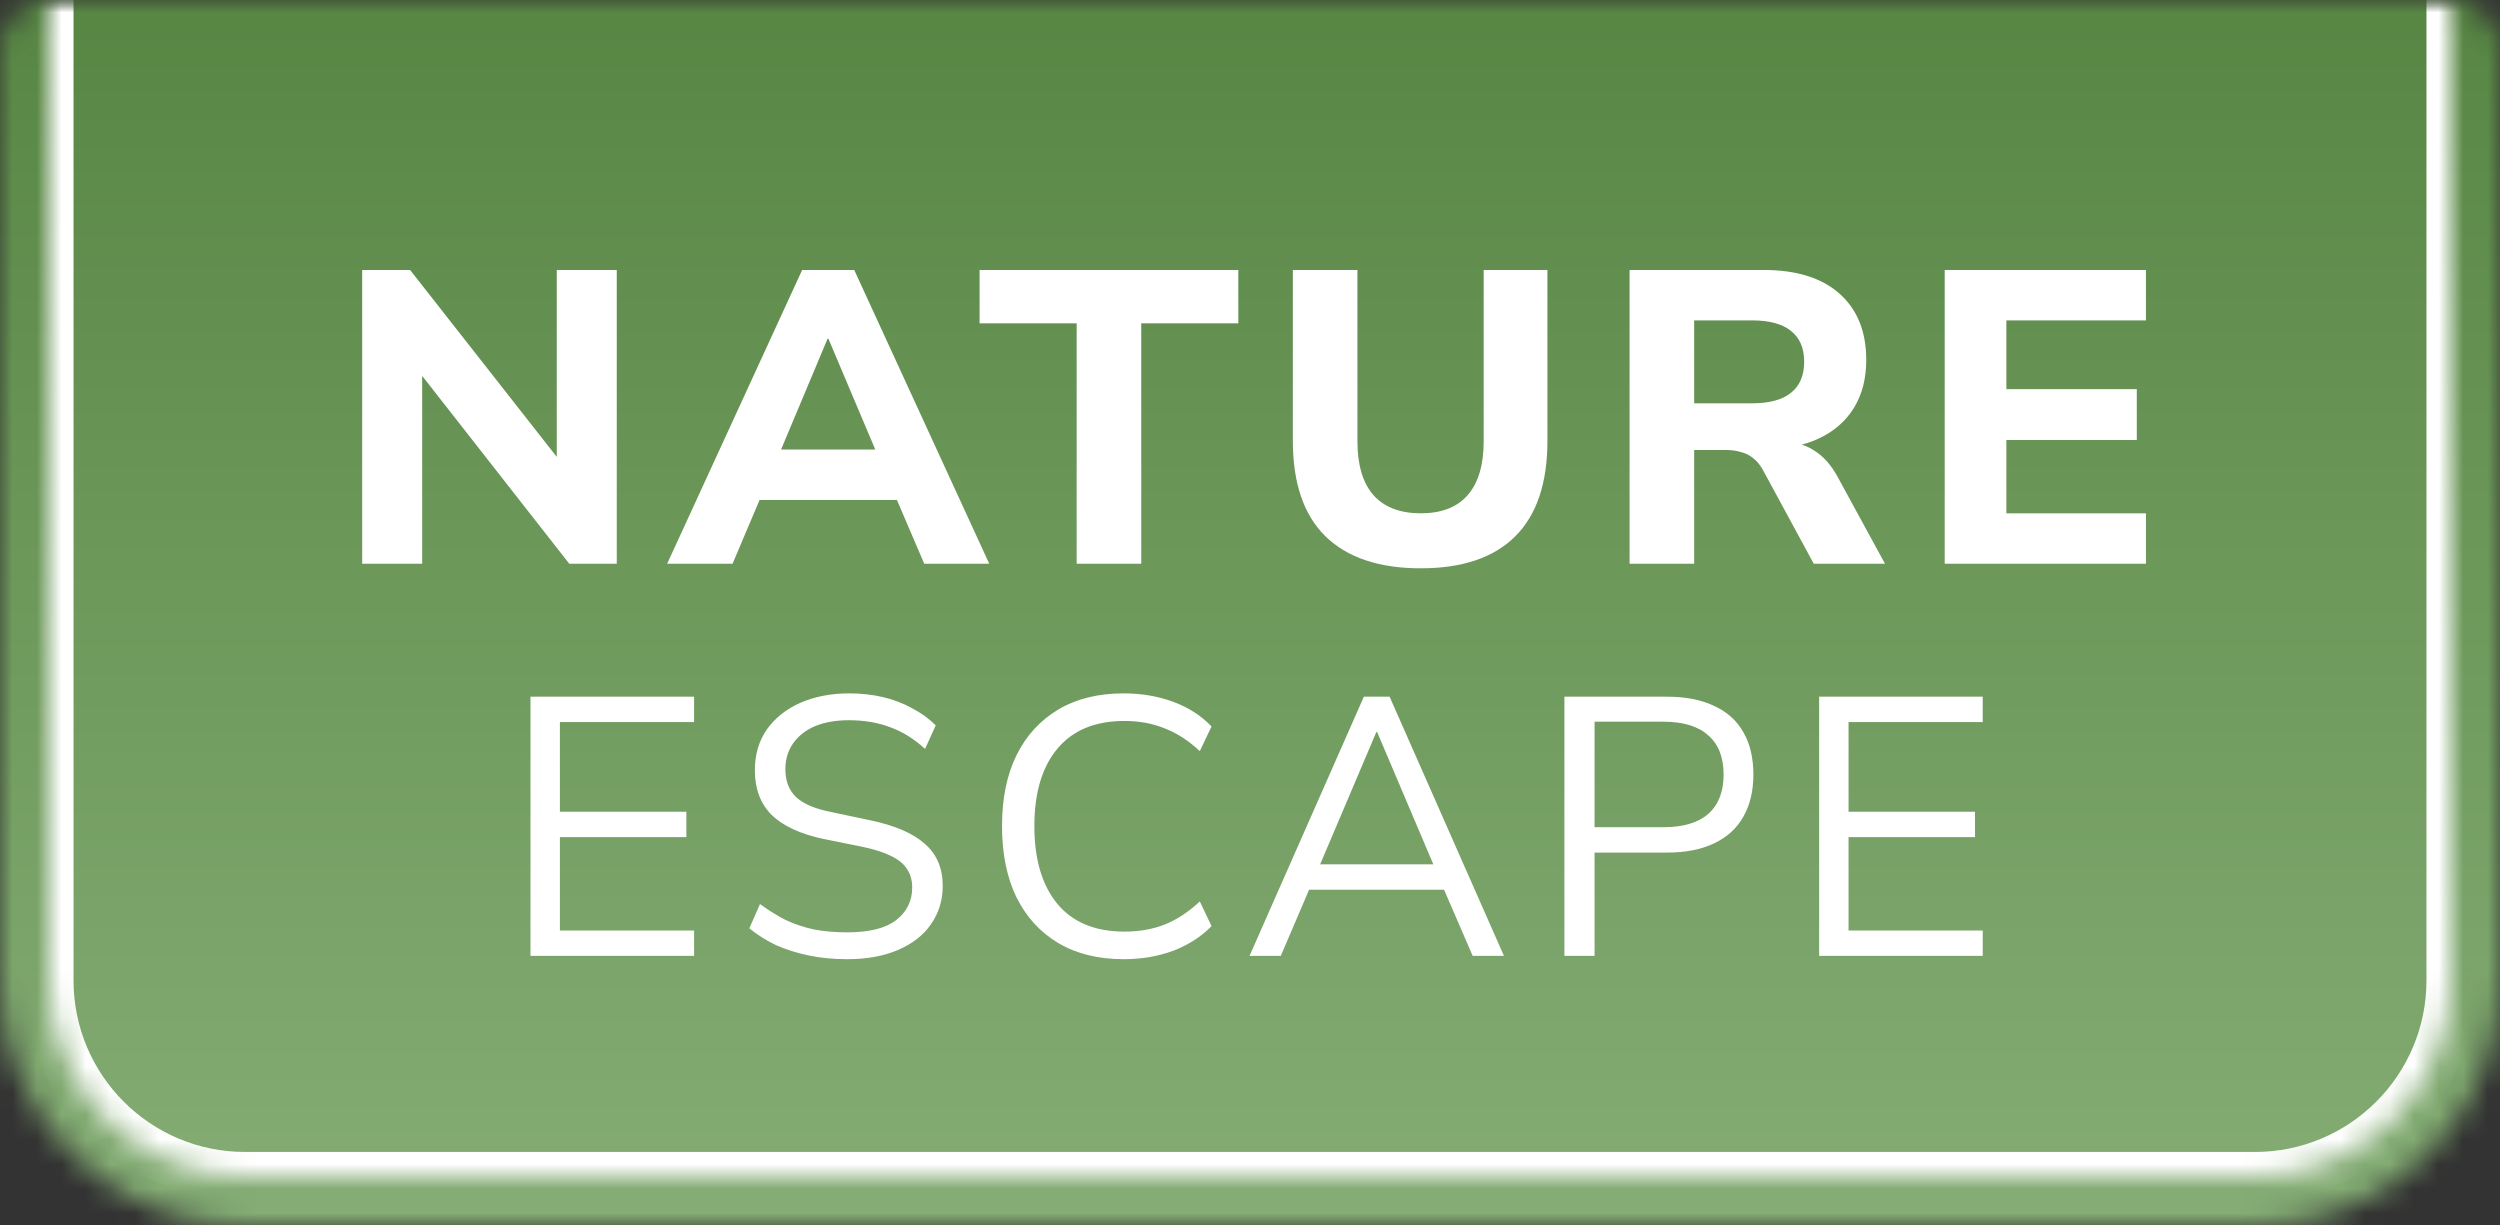
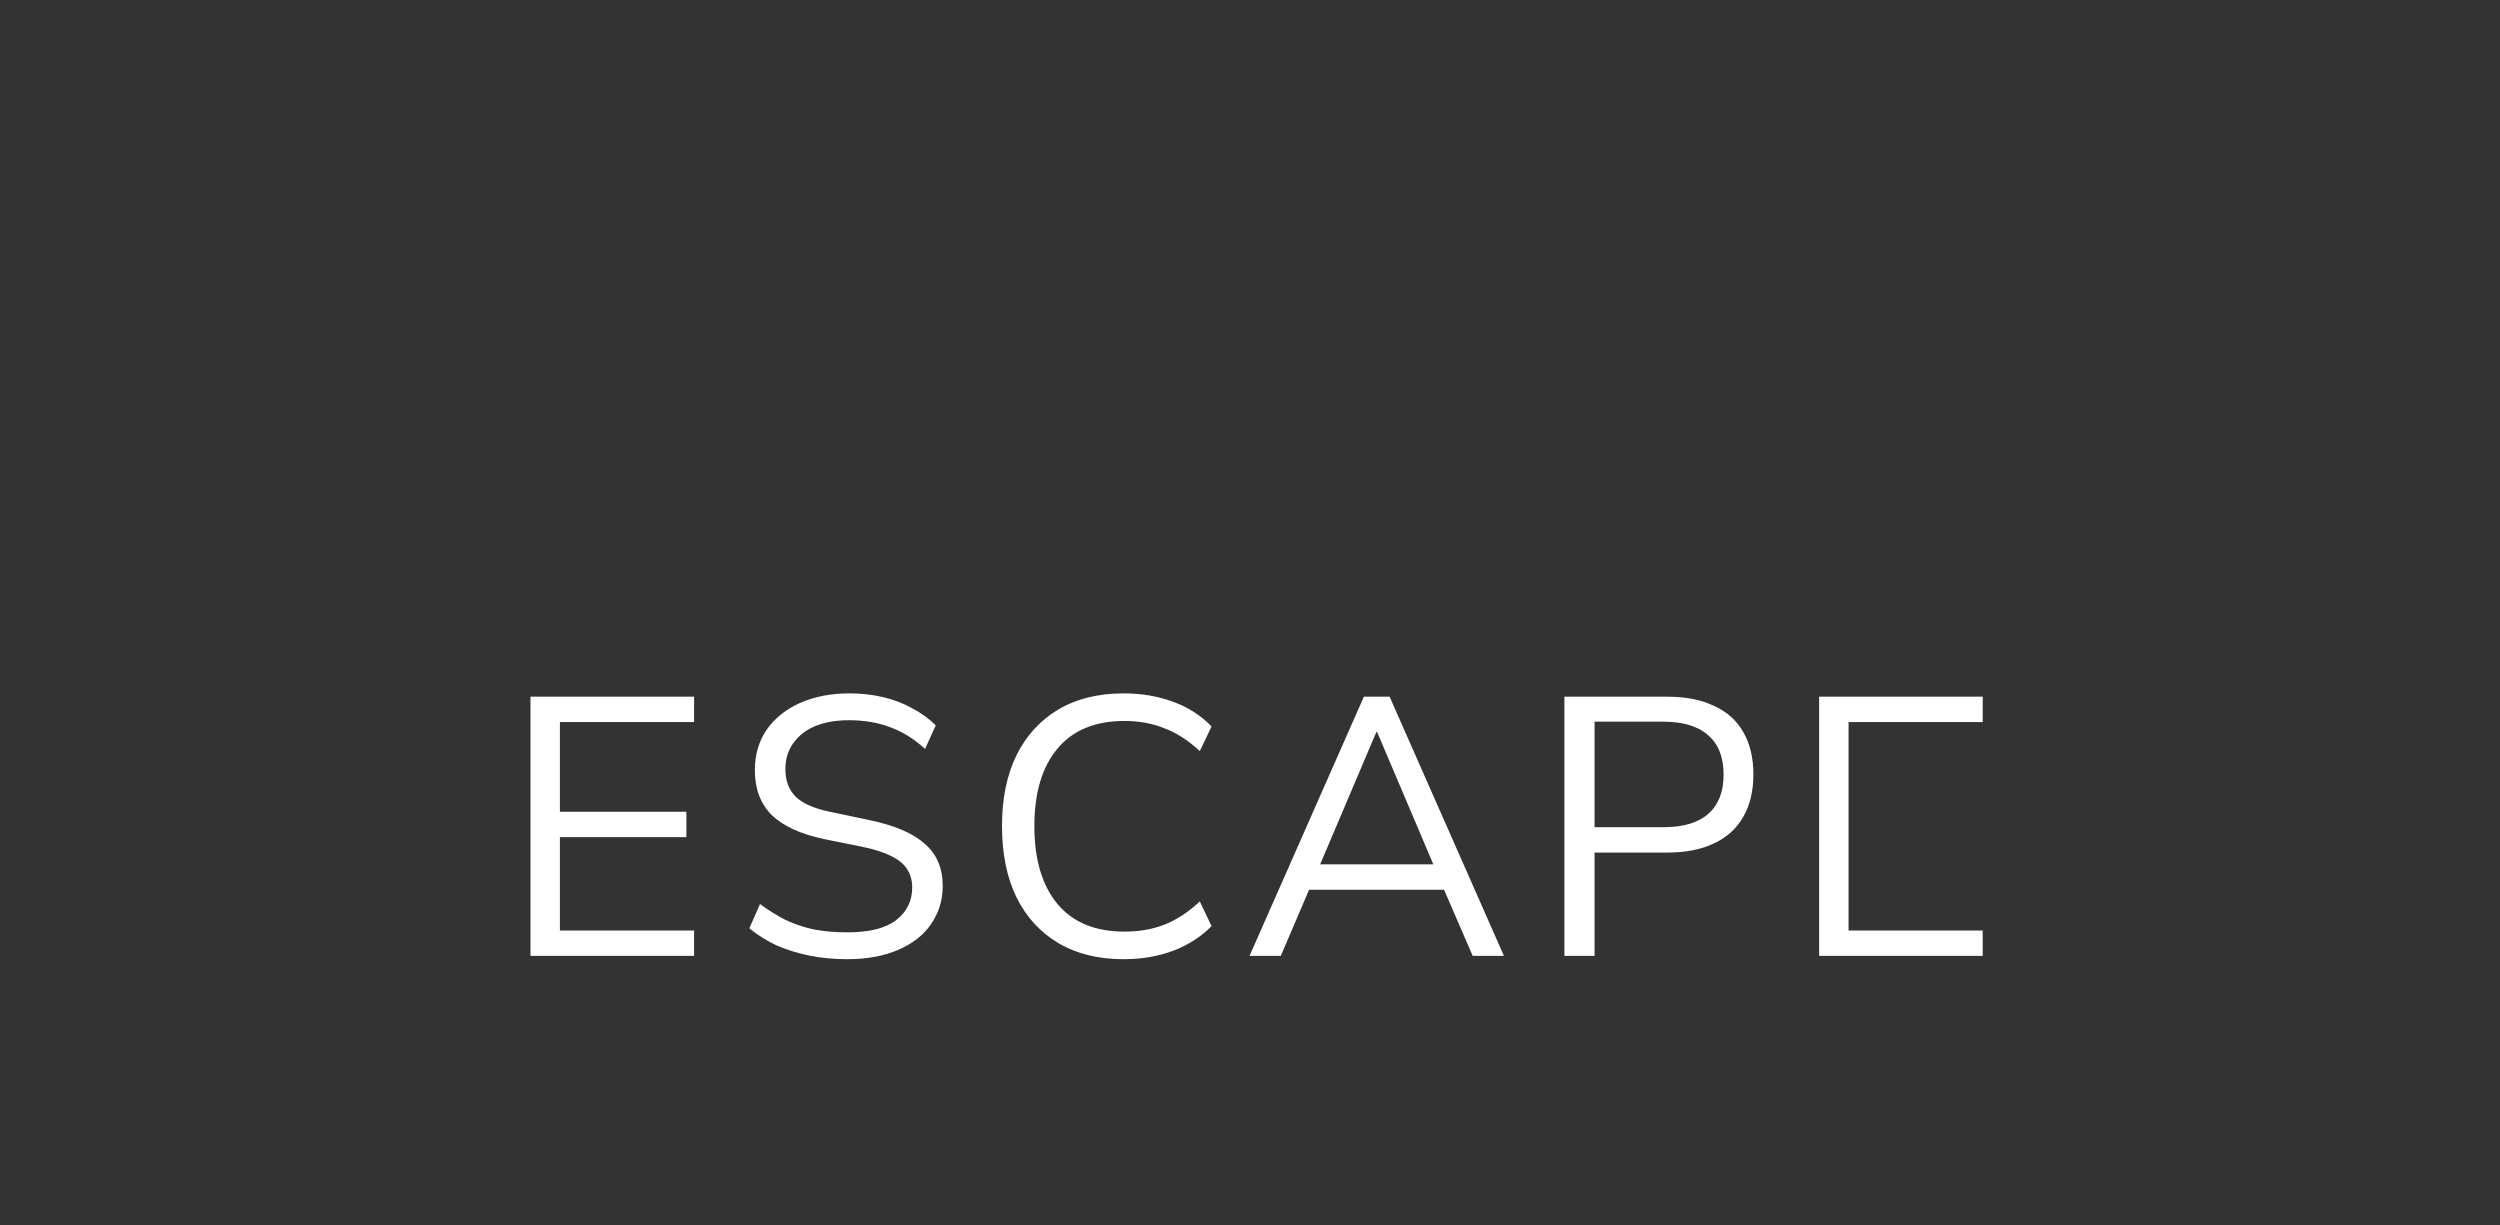
<svg xmlns="http://www.w3.org/2000/svg" fill="none" viewBox="0 0 102 50" height="50" width="102">
  <rect x="0" y="0" width="102" height="50" fill="#333333" stroke="none" />
  <mask height="50" width="102" y="0" x="0" maskUnits="userSpaceOnUse" style="mask-type:alpha" id="mask0_57200_19396">
    <path fill="#111111" d="M0 2C0 0.895 0.895 0 2 0H100C101.105 0 102 0.895 102 2V40C102 45.523 97.523 50 92 50H10C4.477 50 0 45.523 0 40V2Z" />
  </mask>
  <g mask="url(#mask0_57200_19396)">
-     <rect fill="url(#paint0_linear_57200_19396)" height="50" width="102" />
    <mask fill="white" id="path-3-inside-1_57200_19396">
-       <path d="M2 -2H100V40C100 44.418 96.418 48 92 48H10C5.582 48 2 44.418 2 40V-2Z" />
-     </mask>
-     <path mask="url(#path-3-inside-1_57200_19396)" fill="white" d="M2 -2H100H2ZM101 40C101 44.971 96.971 49 92 49H10C5.029 49 1 44.971 1 40H3C3 43.866 6.134 47 10 47H92C95.866 47 99 43.866 99 40H101ZM10 49C5.029 49 1 44.971 1 40V-2H3V40C3 43.866 6.134 47 10 47V49ZM101 -2V40C101 44.971 96.971 49 92 49V47C95.866 47 99 43.866 99 40V-2H101Z" />
-     <path fill="white" d="M14.777 23V11.015H16.732L23.175 19.226H22.716V11.015H25.164V23H23.226L16.783 14.772H17.225V23H14.777ZM27.22 23L32.728 11.015H34.853L40.361 23H37.709L36.281 19.668L37.335 20.399H30.246L31.3 19.668L29.889 23H27.22ZM33.765 13.82L31.589 19.005L31.13 18.342H36.451L35.992 19.005L33.799 13.82H33.765ZM43.928 23V13.191H39.967V11.015H50.524V13.191H46.563V23H43.928ZM57.967 23.187C56.267 23.187 54.969 22.751 54.074 21.878C53.19 21.005 52.748 19.708 52.748 17.985V11.015H55.383V18.002C55.383 18.977 55.604 19.713 56.046 20.212C56.488 20.699 57.129 20.943 57.967 20.943C58.806 20.943 59.441 20.699 59.871 20.212C60.313 19.713 60.534 18.977 60.534 18.002V11.015H63.135V17.985C63.135 19.708 62.699 21.005 61.826 21.878C60.953 22.751 59.667 23.187 57.967 23.187ZM66.487 23V11.015H71.961C73.298 11.015 74.33 11.338 75.055 11.984C75.78 12.63 76.143 13.531 76.143 14.687C76.143 15.435 75.979 16.081 75.65 16.625C75.321 17.169 74.845 17.588 74.222 17.883C73.61 18.178 72.856 18.325 71.961 18.325L72.097 18.036H72.794C73.27 18.036 73.684 18.155 74.035 18.393C74.398 18.62 74.709 18.971 74.97 19.447L76.908 23H74.001L71.927 19.175C71.814 18.971 71.683 18.812 71.536 18.699C71.389 18.574 71.219 18.489 71.026 18.444C70.845 18.387 70.641 18.359 70.414 18.359H69.122V23H66.487ZM69.122 16.455H71.485C72.188 16.455 72.715 16.313 73.066 16.03C73.429 15.747 73.61 15.322 73.61 14.755C73.61 14.2 73.429 13.78 73.066 13.497C72.715 13.214 72.188 13.072 71.485 13.072H69.122V16.455ZM79.344 23V11.015H87.555V13.072H81.86V15.877H87.181V17.951H81.86V20.943H87.555V23H79.344Z" />
-     <path fill="white" d="M21.644 39V28.425H28.319V29.46H22.844V33.12H28.004V34.155H22.844V37.965H28.319V39H21.644ZM34.563 39.135C34.013 39.135 33.493 39.085 33.003 38.985C32.523 38.885 32.078 38.745 31.668 38.565C31.268 38.375 30.903 38.145 30.573 37.875L31.008 36.885C31.348 37.135 31.693 37.35 32.043 37.53C32.403 37.7 32.788 37.83 33.198 37.92C33.618 38 34.073 38.04 34.563 38.04C35.463 38.04 36.128 37.875 36.558 37.545C36.998 37.205 37.218 36.76 37.218 36.21C37.218 35.92 37.148 35.67 37.008 35.46C36.878 35.25 36.658 35.07 36.348 34.92C36.048 34.77 35.653 34.645 35.163 34.545L33.603 34.23C32.663 34.03 31.958 33.705 31.488 33.255C31.028 32.795 30.798 32.185 30.798 31.425C30.798 30.795 30.958 30.245 31.278 29.775C31.608 29.305 32.063 28.94 32.643 28.68C33.233 28.42 33.903 28.29 34.653 28.29C35.133 28.29 35.588 28.34 36.018 28.44C36.448 28.54 36.843 28.69 37.203 28.89C37.573 29.08 37.898 29.315 38.178 29.595L37.743 30.555C37.293 30.145 36.818 29.85 36.318 29.67C35.818 29.48 35.258 29.385 34.638 29.385C34.108 29.385 33.648 29.465 33.258 29.625C32.878 29.785 32.578 30.02 32.358 30.33C32.148 30.63 32.043 30.98 32.043 31.38C32.043 31.86 32.188 32.24 32.478 32.52C32.778 32.8 33.263 33.005 33.933 33.135L35.493 33.465C36.503 33.675 37.248 33.995 37.728 34.425C38.218 34.845 38.463 35.42 38.463 36.15C38.463 36.73 38.303 37.25 37.983 37.71C37.673 38.16 37.223 38.51 36.633 38.76C36.053 39.01 35.363 39.135 34.563 39.135ZM45.846 39.135C44.806 39.135 43.916 38.915 43.176 38.475C42.437 38.035 41.867 37.41 41.467 36.6C41.077 35.79 40.882 34.825 40.882 33.705C40.882 32.585 41.077 31.625 41.467 30.825C41.867 30.015 42.437 29.39 43.176 28.95C43.916 28.51 44.806 28.29 45.846 28.29C46.577 28.29 47.252 28.405 47.871 28.635C48.492 28.865 49.011 29.2 49.431 29.64L48.952 30.645C48.492 30.215 48.011 29.905 47.511 29.715C47.022 29.515 46.477 29.415 45.877 29.415C44.687 29.415 43.776 29.79 43.147 30.54C42.517 31.29 42.202 32.345 42.202 33.705C42.202 35.065 42.517 36.125 43.147 36.885C43.776 37.635 44.687 38.01 45.877 38.01C46.477 38.01 47.022 37.915 47.511 37.725C48.011 37.525 48.492 37.21 48.952 36.78L49.431 37.785C49.011 38.215 48.492 38.55 47.871 38.79C47.252 39.02 46.577 39.135 45.846 39.135ZM50.981 39L55.646 28.425H56.696L61.361 39H60.086L58.781 35.985L59.381 36.3H52.931L53.546 35.985L52.256 39H50.981ZM56.156 29.865L53.741 35.55L53.381 35.265H58.931L58.601 35.55L56.186 29.865H56.156ZM63.828 39V28.425H68.013C68.773 28.425 69.413 28.55 69.933 28.8C70.463 29.04 70.863 29.4 71.133 29.88C71.403 30.35 71.538 30.925 71.538 31.605C71.538 32.265 71.403 32.835 71.133 33.315C70.863 33.795 70.463 34.16 69.933 34.41C69.413 34.66 68.773 34.785 68.013 34.785H65.058V39H63.828ZM65.058 33.75H67.863C68.673 33.75 69.283 33.57 69.693 33.21C70.113 32.84 70.323 32.305 70.323 31.605C70.323 30.895 70.113 30.36 69.693 30C69.283 29.63 68.673 29.445 67.863 29.445H65.058V33.75ZM74.221 39V28.425H80.895V29.46H75.421V33.12H80.581V34.155H75.421V37.965H80.895V39H74.221Z" />
+       </mask>
+     <path fill="white" d="M21.644 39V28.425H28.319V29.46H22.844V33.12H28.004V34.155H22.844V37.965H28.319V39H21.644ZM34.563 39.135C34.013 39.135 33.493 39.085 33.003 38.985C32.523 38.885 32.078 38.745 31.668 38.565C31.268 38.375 30.903 38.145 30.573 37.875L31.008 36.885C31.348 37.135 31.693 37.35 32.043 37.53C32.403 37.7 32.788 37.83 33.198 37.92C33.618 38 34.073 38.04 34.563 38.04C35.463 38.04 36.128 37.875 36.558 37.545C36.998 37.205 37.218 36.76 37.218 36.21C37.218 35.92 37.148 35.67 37.008 35.46C36.878 35.25 36.658 35.07 36.348 34.92C36.048 34.77 35.653 34.645 35.163 34.545L33.603 34.23C32.663 34.03 31.958 33.705 31.488 33.255C31.028 32.795 30.798 32.185 30.798 31.425C30.798 30.795 30.958 30.245 31.278 29.775C31.608 29.305 32.063 28.94 32.643 28.68C33.233 28.42 33.903 28.29 34.653 28.29C35.133 28.29 35.588 28.34 36.018 28.44C36.448 28.54 36.843 28.69 37.203 28.89C37.573 29.08 37.898 29.315 38.178 29.595L37.743 30.555C37.293 30.145 36.818 29.85 36.318 29.67C35.818 29.48 35.258 29.385 34.638 29.385C34.108 29.385 33.648 29.465 33.258 29.625C32.878 29.785 32.578 30.02 32.358 30.33C32.148 30.63 32.043 30.98 32.043 31.38C32.043 31.86 32.188 32.24 32.478 32.52C32.778 32.8 33.263 33.005 33.933 33.135L35.493 33.465C36.503 33.675 37.248 33.995 37.728 34.425C38.218 34.845 38.463 35.42 38.463 36.15C38.463 36.73 38.303 37.25 37.983 37.71C37.673 38.16 37.223 38.51 36.633 38.76C36.053 39.01 35.363 39.135 34.563 39.135ZM45.846 39.135C44.806 39.135 43.916 38.915 43.176 38.475C42.437 38.035 41.867 37.41 41.467 36.6C41.077 35.79 40.882 34.825 40.882 33.705C40.882 32.585 41.077 31.625 41.467 30.825C41.867 30.015 42.437 29.39 43.176 28.95C43.916 28.51 44.806 28.29 45.846 28.29C46.577 28.29 47.252 28.405 47.871 28.635C48.492 28.865 49.011 29.2 49.431 29.64L48.952 30.645C48.492 30.215 48.011 29.905 47.511 29.715C47.022 29.515 46.477 29.415 45.877 29.415C44.687 29.415 43.776 29.79 43.147 30.54C42.517 31.29 42.202 32.345 42.202 33.705C42.202 35.065 42.517 36.125 43.147 36.885C43.776 37.635 44.687 38.01 45.877 38.01C46.477 38.01 47.022 37.915 47.511 37.725C48.011 37.525 48.492 37.21 48.952 36.78L49.431 37.785C49.011 38.215 48.492 38.55 47.871 38.79C47.252 39.02 46.577 39.135 45.846 39.135ZM50.981 39L55.646 28.425H56.696L61.361 39H60.086L58.781 35.985L59.381 36.3H52.931L53.546 35.985L52.256 39H50.981ZM56.156 29.865L53.741 35.55L53.381 35.265H58.931L58.601 35.55L56.186 29.865H56.156ZM63.828 39V28.425H68.013C68.773 28.425 69.413 28.55 69.933 28.8C70.463 29.04 70.863 29.4 71.133 29.88C71.403 30.35 71.538 30.925 71.538 31.605C71.538 32.265 71.403 32.835 71.133 33.315C70.863 33.795 70.463 34.16 69.933 34.41C69.413 34.66 68.773 34.785 68.013 34.785H65.058V39H63.828ZM65.058 33.75H67.863C68.673 33.75 69.283 33.57 69.693 33.21C70.113 32.84 70.323 32.305 70.323 31.605C70.323 30.895 70.113 30.36 69.693 30C69.283 29.63 68.673 29.445 67.863 29.445H65.058V33.75ZM74.221 39V28.425H80.895V29.46H75.421V33.12H80.581H75.421V37.965H80.895V39H74.221Z" />
  </g>
  <defs>
    <linearGradient gradientUnits="userSpaceOnUse" y2="50" x2="51" y1="0" x1="51" id="paint0_linear_57200_19396">
      <stop stop-color="#578643" />
      <stop stop-color="#85AD75" offset="1" />
    </linearGradient>
  </defs>
</svg>